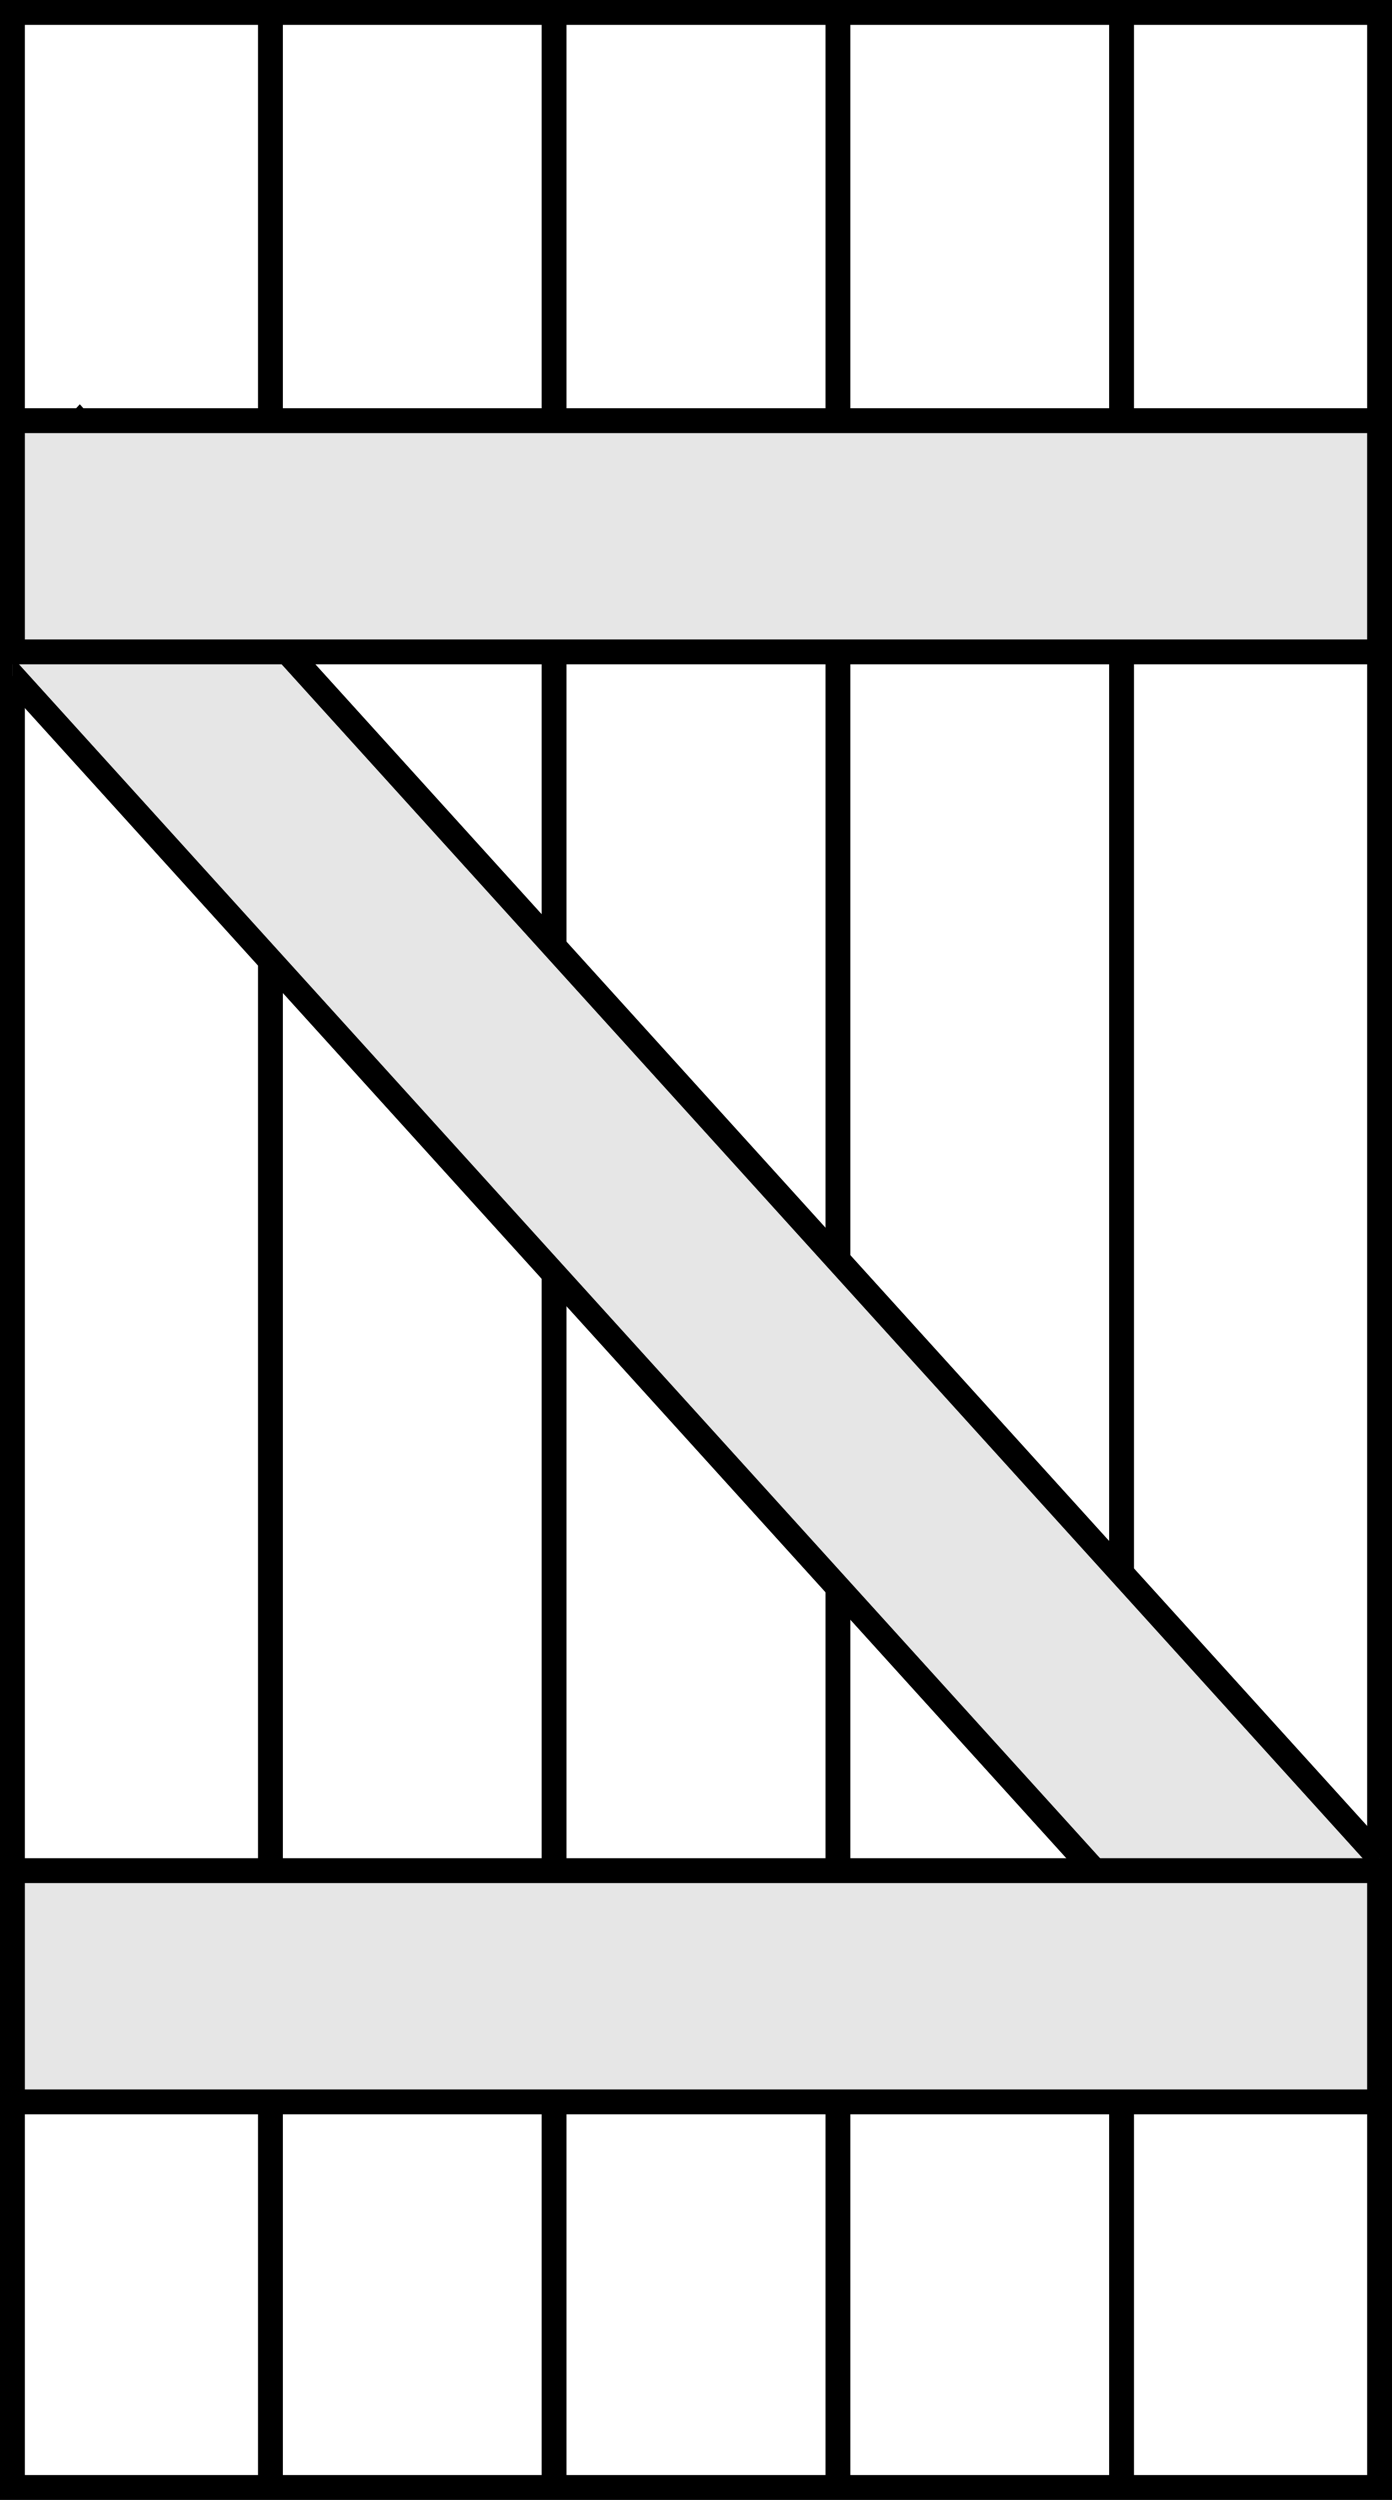
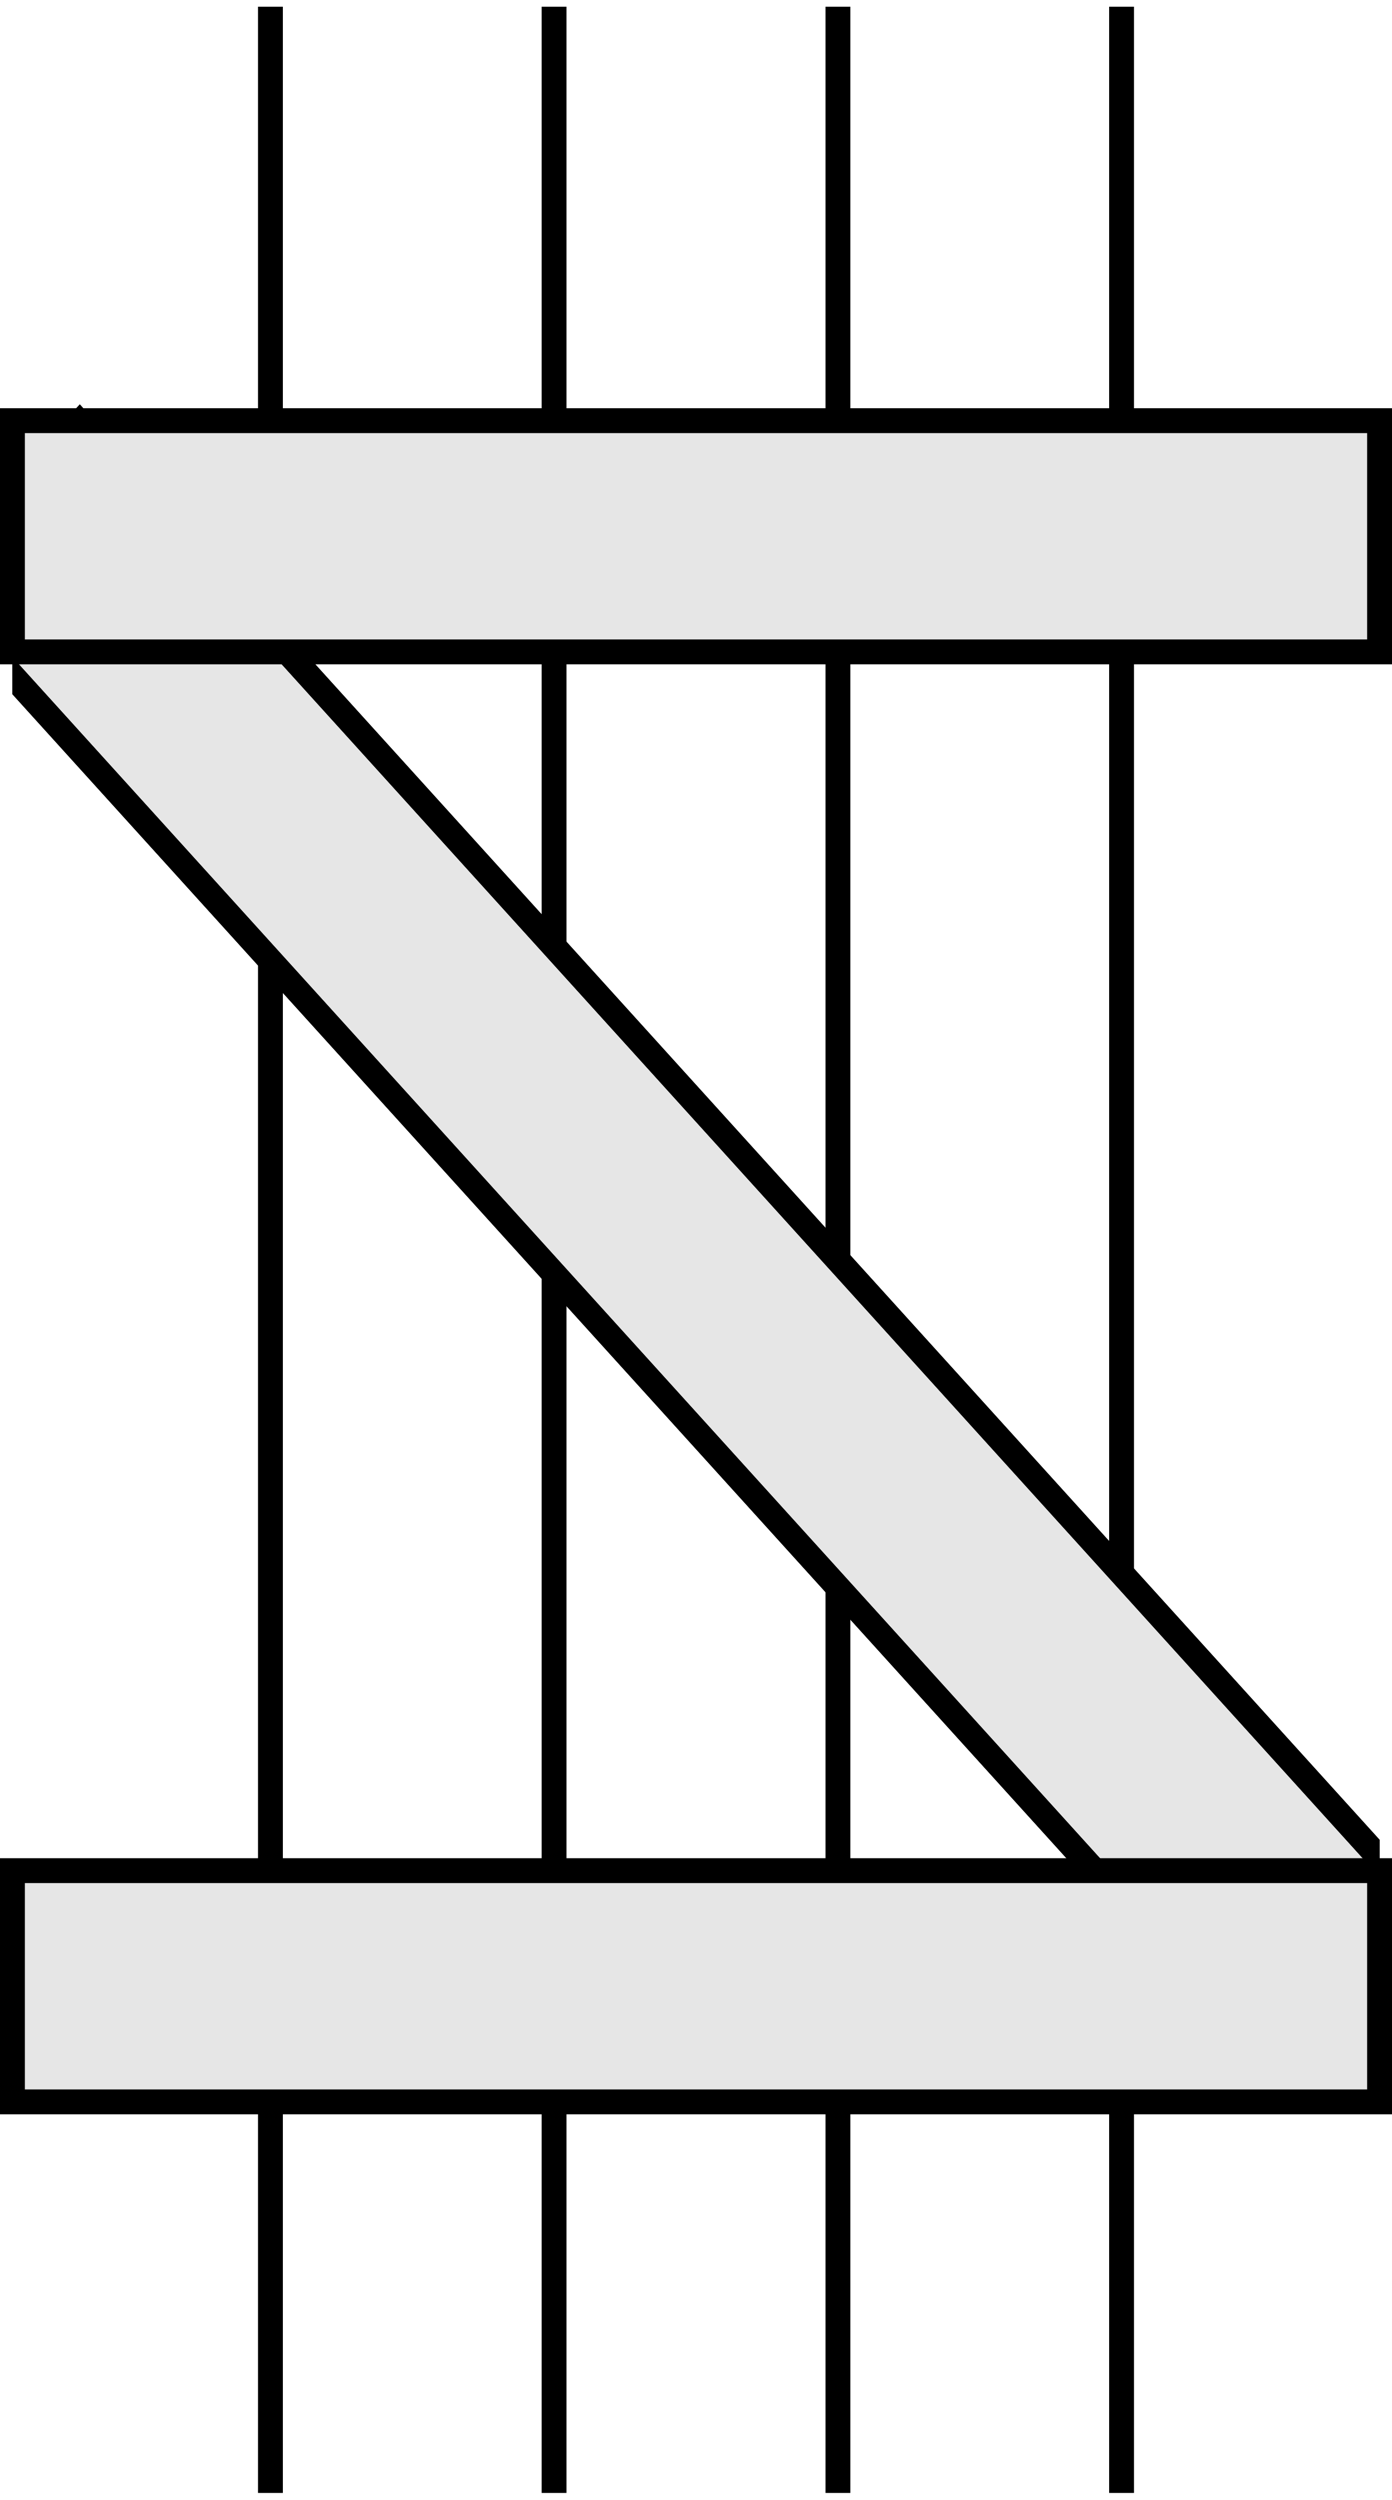
<svg xmlns="http://www.w3.org/2000/svg" id="Layer_1" data-name="Layer 1" viewBox="0 0 56 100.55">
  <defs>
    <clipPath id="clip-path">
      <rect x="0.5" y="0.5" width="55" height="99.55" style="fill:none" />
    </clipPath>
  </defs>
-   <rect x="0.5" y="0.5" width="55" height="99.55" style="fill:none;stroke:#000;stroke-miterlimit:10" />
  <line x1="10.88" y1="0.27" x2="10.88" y2="100.27" style="fill:none;stroke:#000;stroke-miterlimit:10" />
  <line x1="22.29" y1="0.27" x2="22.29" y2="100.27" style="fill:none;stroke:#000;stroke-miterlimit:10" />
  <line x1="33.71" y1="0.27" x2="33.71" y2="100.27" style="fill:none;stroke:#000;stroke-miterlimit:10" />
  <line x1="45.12" y1="0.27" x2="45.12" y2="100.27" style="fill:none;stroke:#000;stroke-miterlimit:10" />
  <g style="clip-path:url(#clip-path)">
    <polygon points="52.09 84.14 -2.75 23.59 3.21 17.01 6.54 20.68 58.05 77.56 52.09 84.14" style="fill:#e6e6e6" />
  </g>
  <g style="clip-path:url(#clip-path)">
    <polygon points="52.09 84.14 -2.75 23.59 3.21 17.01 6.54 20.68 58.05 77.56 52.09 84.14" style="fill:#e6e6e6;stroke:#000;stroke-miterlimit:10" />
  </g>
  <g style="clip-path:url(#clip-path)">
    <polygon points="52.09 84.14 -2.75 23.59 3.21 17.01 6.54 20.68 58.05 77.56 52.09 84.14" style="fill:none;stroke:#000;stroke-miterlimit:10" />
  </g>
  <rect x="0.5" y="16.92" width="55" height="9.3" style="fill:#e6e6e6;stroke:#000;stroke-miterlimit:10" />
  <rect x="0.5" y="75.24" width="55" height="9.3" style="fill:#e6e6e6;stroke:#000;stroke-miterlimit:10" />
</svg>